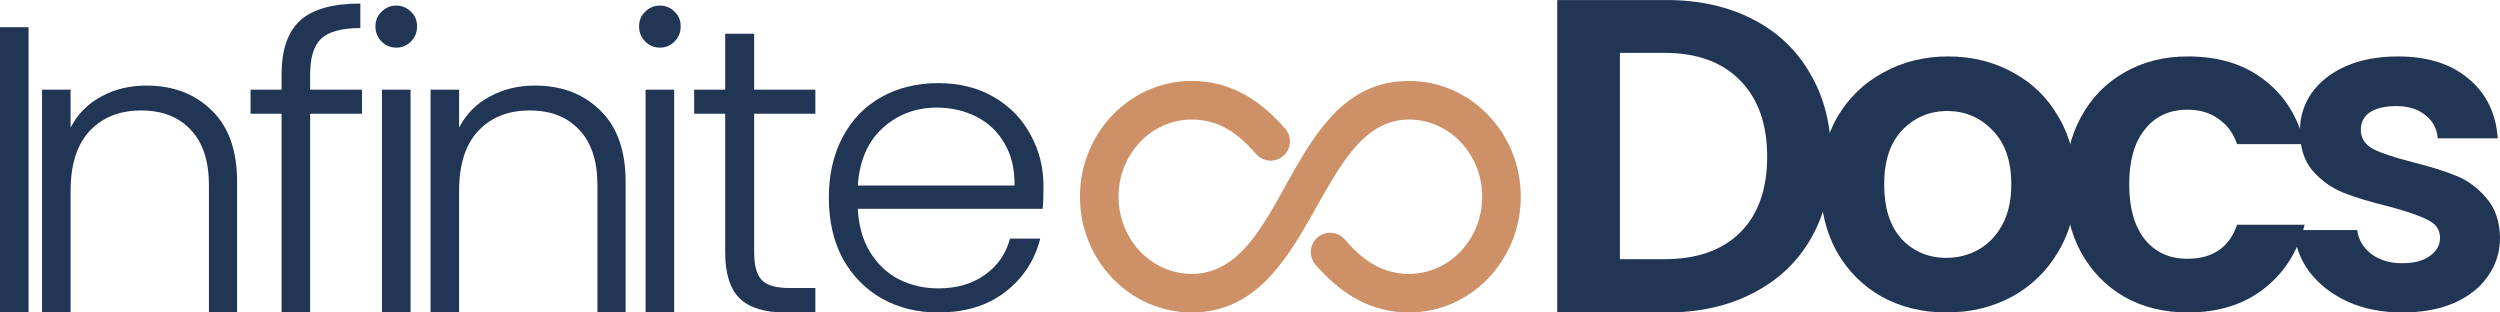
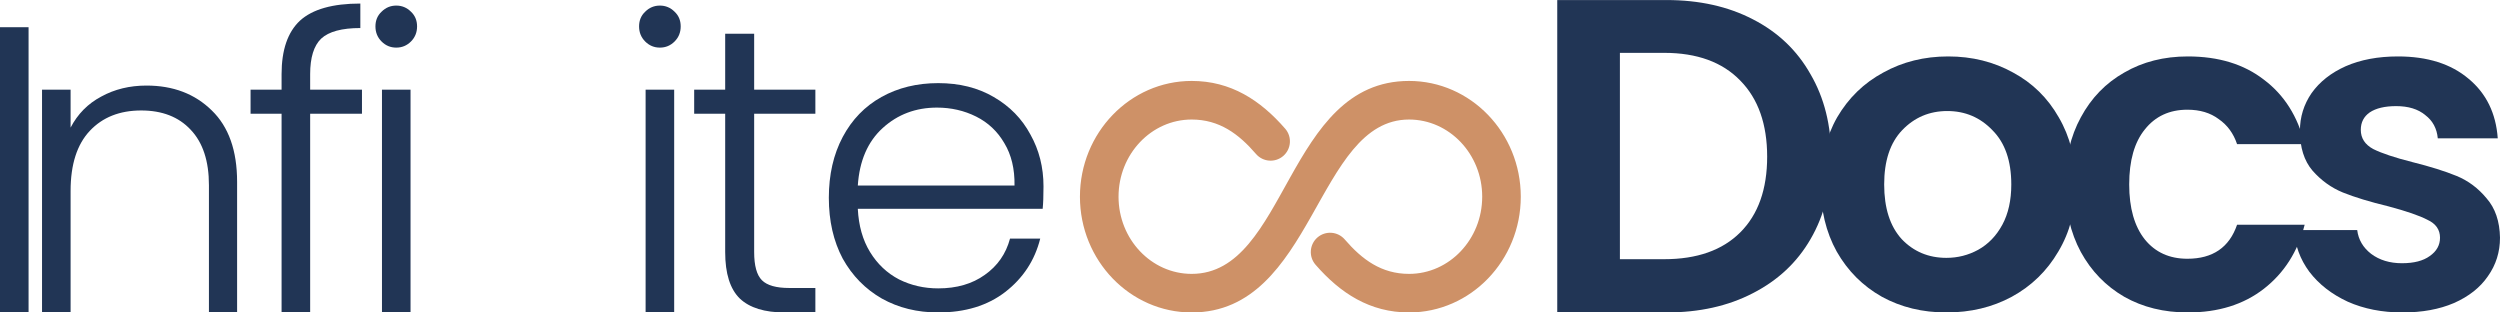
<svg xmlns="http://www.w3.org/2000/svg" width="176" height="22" viewBox="0 0 176 22" fill="none">
  <path d="M2.011 1.916V21.997H0V1.916H2.011Z" fill="#213555" />
  <path d="M10.314 6.024C12.191 6.024 13.723 6.608 14.911 7.777C16.098 8.926 16.692 10.602 16.692 12.804V21.997H14.709V13.034C14.709 11.329 14.278 10.027 13.417 9.127C12.574 8.227 11.415 7.777 9.941 7.777C8.427 7.777 7.221 8.255 6.321 9.213C5.421 10.171 4.97 11.578 4.97 13.436V21.997H2.959V6.312H4.97V8.983C5.468 8.026 6.187 7.298 7.125 6.8C8.064 6.283 9.127 6.024 10.314 6.024Z" fill="#213555" />
  <path d="M25.483 8.007H21.835V21.997H19.823V8.007H17.64V6.312H19.823V5.22C19.823 3.515 20.255 2.261 21.116 1.456C21.997 0.652 23.415 0.25 25.368 0.25V1.974C24.066 1.974 23.146 2.222 22.61 2.72C22.093 3.218 21.835 4.052 21.835 5.22V6.312H25.483V8.007Z" fill="#213555" />
  <path d="M27.897 3.352C27.494 3.352 27.15 3.209 26.863 2.922C26.575 2.634 26.431 2.28 26.431 1.859C26.431 1.437 26.575 1.093 26.863 0.824C27.15 0.537 27.494 0.393 27.897 0.393C28.299 0.393 28.644 0.537 28.931 0.824C29.218 1.093 29.362 1.437 29.362 1.859C29.362 2.28 29.218 2.634 28.931 2.922C28.644 3.209 28.299 3.352 27.897 3.352ZM28.902 6.312V21.997H26.891V6.312H28.902Z" fill="#213555" />
-   <path d="M37.665 6.024C39.542 6.024 41.074 6.608 42.261 7.777C43.449 8.926 44.043 10.602 44.043 12.804V21.997H42.06V13.034C42.06 11.329 41.629 10.027 40.767 9.127C39.925 8.227 38.766 7.777 37.291 7.777C35.778 7.777 34.572 8.255 33.672 9.213C32.771 10.171 32.321 11.578 32.321 13.436V21.997H30.31V6.312H32.321V8.983C32.819 8.026 33.538 7.298 34.476 6.8C35.414 6.283 36.477 6.024 37.665 6.024Z" fill="#213555" />
  <path d="M46.456 3.352C46.054 3.352 45.709 3.209 45.422 2.922C45.135 2.634 44.991 2.28 44.991 1.859C44.991 1.437 45.135 1.093 45.422 0.824C45.709 0.537 46.054 0.393 46.456 0.393C46.858 0.393 47.203 0.537 47.49 0.824C47.778 1.093 47.921 1.437 47.921 1.859C47.921 2.28 47.778 2.634 47.49 2.922C47.203 3.209 46.858 3.352 46.456 3.352ZM47.462 6.312V21.997H45.451V6.312H47.462Z" fill="#213555" />
  <path d="M53.093 8.007V17.745C53.093 18.703 53.275 19.364 53.639 19.728C54.003 20.092 54.644 20.274 55.564 20.274H57.402V21.997H55.248C53.83 21.997 52.777 21.672 52.087 21.021C51.398 20.35 51.053 19.259 51.053 17.745V8.007H48.87V6.312H51.053V2.376H53.093V6.312H57.402V8.007H53.093Z" fill="#213555" />
  <path d="M73.462 13.12C73.462 13.809 73.442 14.336 73.404 14.7H60.39C60.448 15.887 60.735 16.903 61.252 17.745C61.769 18.588 62.449 19.23 63.292 19.67C64.135 20.091 65.054 20.302 66.05 20.302C67.352 20.302 68.444 19.986 69.325 19.354C70.225 18.722 70.819 17.87 71.106 16.797H73.232C72.849 18.329 72.025 19.584 70.761 20.561C69.516 21.518 67.946 21.997 66.05 21.997C64.575 21.997 63.253 21.672 62.085 21.02C60.917 20.35 59.998 19.412 59.327 18.205C58.676 16.979 58.35 15.552 58.35 13.924C58.35 12.296 58.676 10.87 59.327 9.644C59.978 8.418 60.888 7.48 62.056 6.828C63.225 6.177 64.556 5.852 66.05 5.852C67.544 5.852 68.846 6.177 69.957 6.828C71.087 7.48 71.949 8.361 72.542 9.471C73.155 10.563 73.462 11.779 73.462 13.12ZM71.422 13.062C71.441 11.894 71.202 10.898 70.704 10.075C70.225 9.251 69.564 8.629 68.722 8.207C67.879 7.786 66.959 7.575 65.963 7.575C64.47 7.575 63.196 8.054 62.143 9.012C61.089 9.969 60.505 11.32 60.39 13.062H71.422Z" fill="#213555" />
  <path d="M99.196 5.698C90.546 5.698 90.633 19.281 83.895 19.281C81.055 19.281 78.745 16.844 78.745 13.848C78.745 10.852 81.054 8.415 83.892 8.415C85.84 8.415 87.197 9.42 88.424 10.841C88.915 11.409 89.772 11.47 90.34 10.981C90.908 10.489 90.971 9.63 90.48 9.063C88.727 7.047 86.647 5.698 83.895 5.698C79.558 5.698 76.028 9.353 76.028 13.848C76.028 18.342 79.558 21.997 83.895 21.997C92.528 21.997 92.641 8.415 99.196 8.415C102.036 8.415 104.347 10.852 104.347 13.848C104.347 16.844 102.038 19.281 99.199 19.281C97.252 19.281 95.894 18.276 94.668 16.855C94.174 16.287 93.319 16.228 92.751 16.715C92.183 17.207 92.121 18.065 92.611 18.633C94.364 20.648 96.444 21.997 99.196 21.997C103.533 21.997 107.063 18.342 107.063 13.848C107.063 9.353 103.533 5.698 99.196 5.698Z" fill="#CE9167" />
  <path d="M117.318 0.003C119.629 0.003 121.656 0.454 123.4 1.358C125.165 2.261 126.52 3.553 127.465 5.233C128.431 6.893 128.914 8.826 128.914 11.031C128.914 13.237 128.431 15.17 127.465 16.829C126.52 18.468 125.165 19.739 123.4 20.642C121.656 21.546 119.629 21.997 117.318 21.997H109.63V0.003H117.318ZM117.161 18.247C119.472 18.247 121.257 17.617 122.518 16.357C123.778 15.096 124.408 13.321 124.408 11.031C124.408 8.742 123.778 6.956 122.518 5.675C121.257 4.372 119.472 3.721 117.161 3.721H114.041V18.247H117.161Z" fill="#213555" />
  <path d="M137.026 21.997C135.345 21.997 133.833 21.63 132.488 20.894C131.144 20.138 130.083 19.077 129.306 17.712C128.549 16.346 128.171 14.771 128.171 12.985C128.171 11.2 128.56 9.624 129.337 8.258C130.136 6.893 131.217 5.843 132.583 5.107C133.948 4.351 135.471 3.973 137.152 3.973C138.833 3.973 140.356 4.351 141.721 5.107C143.087 5.843 144.158 6.893 144.935 8.258C145.734 9.624 146.133 11.2 146.133 12.985C146.133 14.771 145.723 16.346 144.904 17.712C144.105 19.077 143.013 20.138 141.627 20.894C140.261 21.63 138.728 21.997 137.026 21.997ZM137.026 18.153C137.824 18.153 138.57 17.964 139.263 17.586C139.978 17.187 140.545 16.598 140.965 15.821C141.385 15.044 141.595 14.098 141.595 12.985C141.595 11.326 141.154 10.055 140.272 9.172C139.41 8.269 138.349 7.817 137.089 7.817C135.829 7.817 134.768 8.269 133.906 9.172C133.066 10.055 132.646 11.326 132.646 12.985C132.646 14.645 133.056 15.926 133.875 16.829C134.715 17.712 135.766 18.153 137.026 18.153Z" fill="#213555" />
  <path d="M145.39 12.985C145.39 11.178 145.757 9.603 146.492 8.258C147.228 6.893 148.247 5.843 149.549 5.107C150.851 4.351 152.343 3.973 154.024 3.973C156.187 3.973 157.973 4.519 159.381 5.612C160.809 6.683 161.765 8.195 162.248 10.149H157.49C157.238 9.393 156.807 8.805 156.198 8.385C155.61 7.943 154.874 7.723 153.992 7.723C152.732 7.723 151.734 8.185 150.999 9.109C150.263 10.013 149.896 11.305 149.896 12.985C149.896 14.645 150.263 15.937 150.999 16.861C151.734 17.764 152.732 18.216 153.992 18.216C155.778 18.216 156.944 17.418 157.49 15.821H162.248C161.765 17.712 160.809 19.214 159.381 20.327C157.952 21.441 156.166 21.997 154.024 21.997C152.343 21.997 150.851 21.63 149.549 20.894C148.247 20.138 147.228 19.088 146.492 17.743C145.757 16.378 145.39 14.792 145.39 12.985Z" fill="#213555" />
  <path d="M169.131 21.997C167.702 21.997 166.421 21.745 165.286 21.241C164.152 20.716 163.248 20.012 162.576 19.13C161.925 18.247 161.568 17.271 161.505 16.199H165.948C166.032 16.872 166.358 17.428 166.925 17.869C167.513 18.311 168.238 18.531 169.099 18.531C169.939 18.531 170.591 18.363 171.053 18.027C171.536 17.691 171.777 17.26 171.777 16.735C171.777 16.168 171.483 15.748 170.895 15.475C170.328 15.18 169.414 14.865 168.154 14.529C166.851 14.214 165.78 13.889 164.94 13.552C164.12 13.216 163.406 12.701 162.797 12.008C162.209 11.315 161.915 10.38 161.915 9.204C161.915 8.237 162.188 7.355 162.734 6.557C163.301 5.759 164.099 5.128 165.129 4.666C166.179 4.204 167.408 3.973 168.815 3.973C170.895 3.973 172.555 4.498 173.794 5.549C175.034 6.578 175.716 7.975 175.842 9.739H171.62C171.557 9.046 171.263 8.5 170.738 8.101C170.233 7.681 169.551 7.471 168.689 7.471C167.891 7.471 167.271 7.618 166.83 7.912C166.41 8.206 166.2 8.616 166.2 9.141C166.2 9.729 166.494 10.181 167.082 10.496C167.671 10.79 168.584 11.095 169.824 11.41C171.084 11.725 172.124 12.05 172.943 12.386C173.763 12.723 174.466 13.248 175.055 13.962C175.664 14.655 175.979 15.58 176 16.735C176 17.743 175.716 18.647 175.149 19.445C174.603 20.243 173.805 20.873 172.754 21.336C171.725 21.777 170.517 21.997 169.131 21.997Z" fill="#213555" />
</svg>